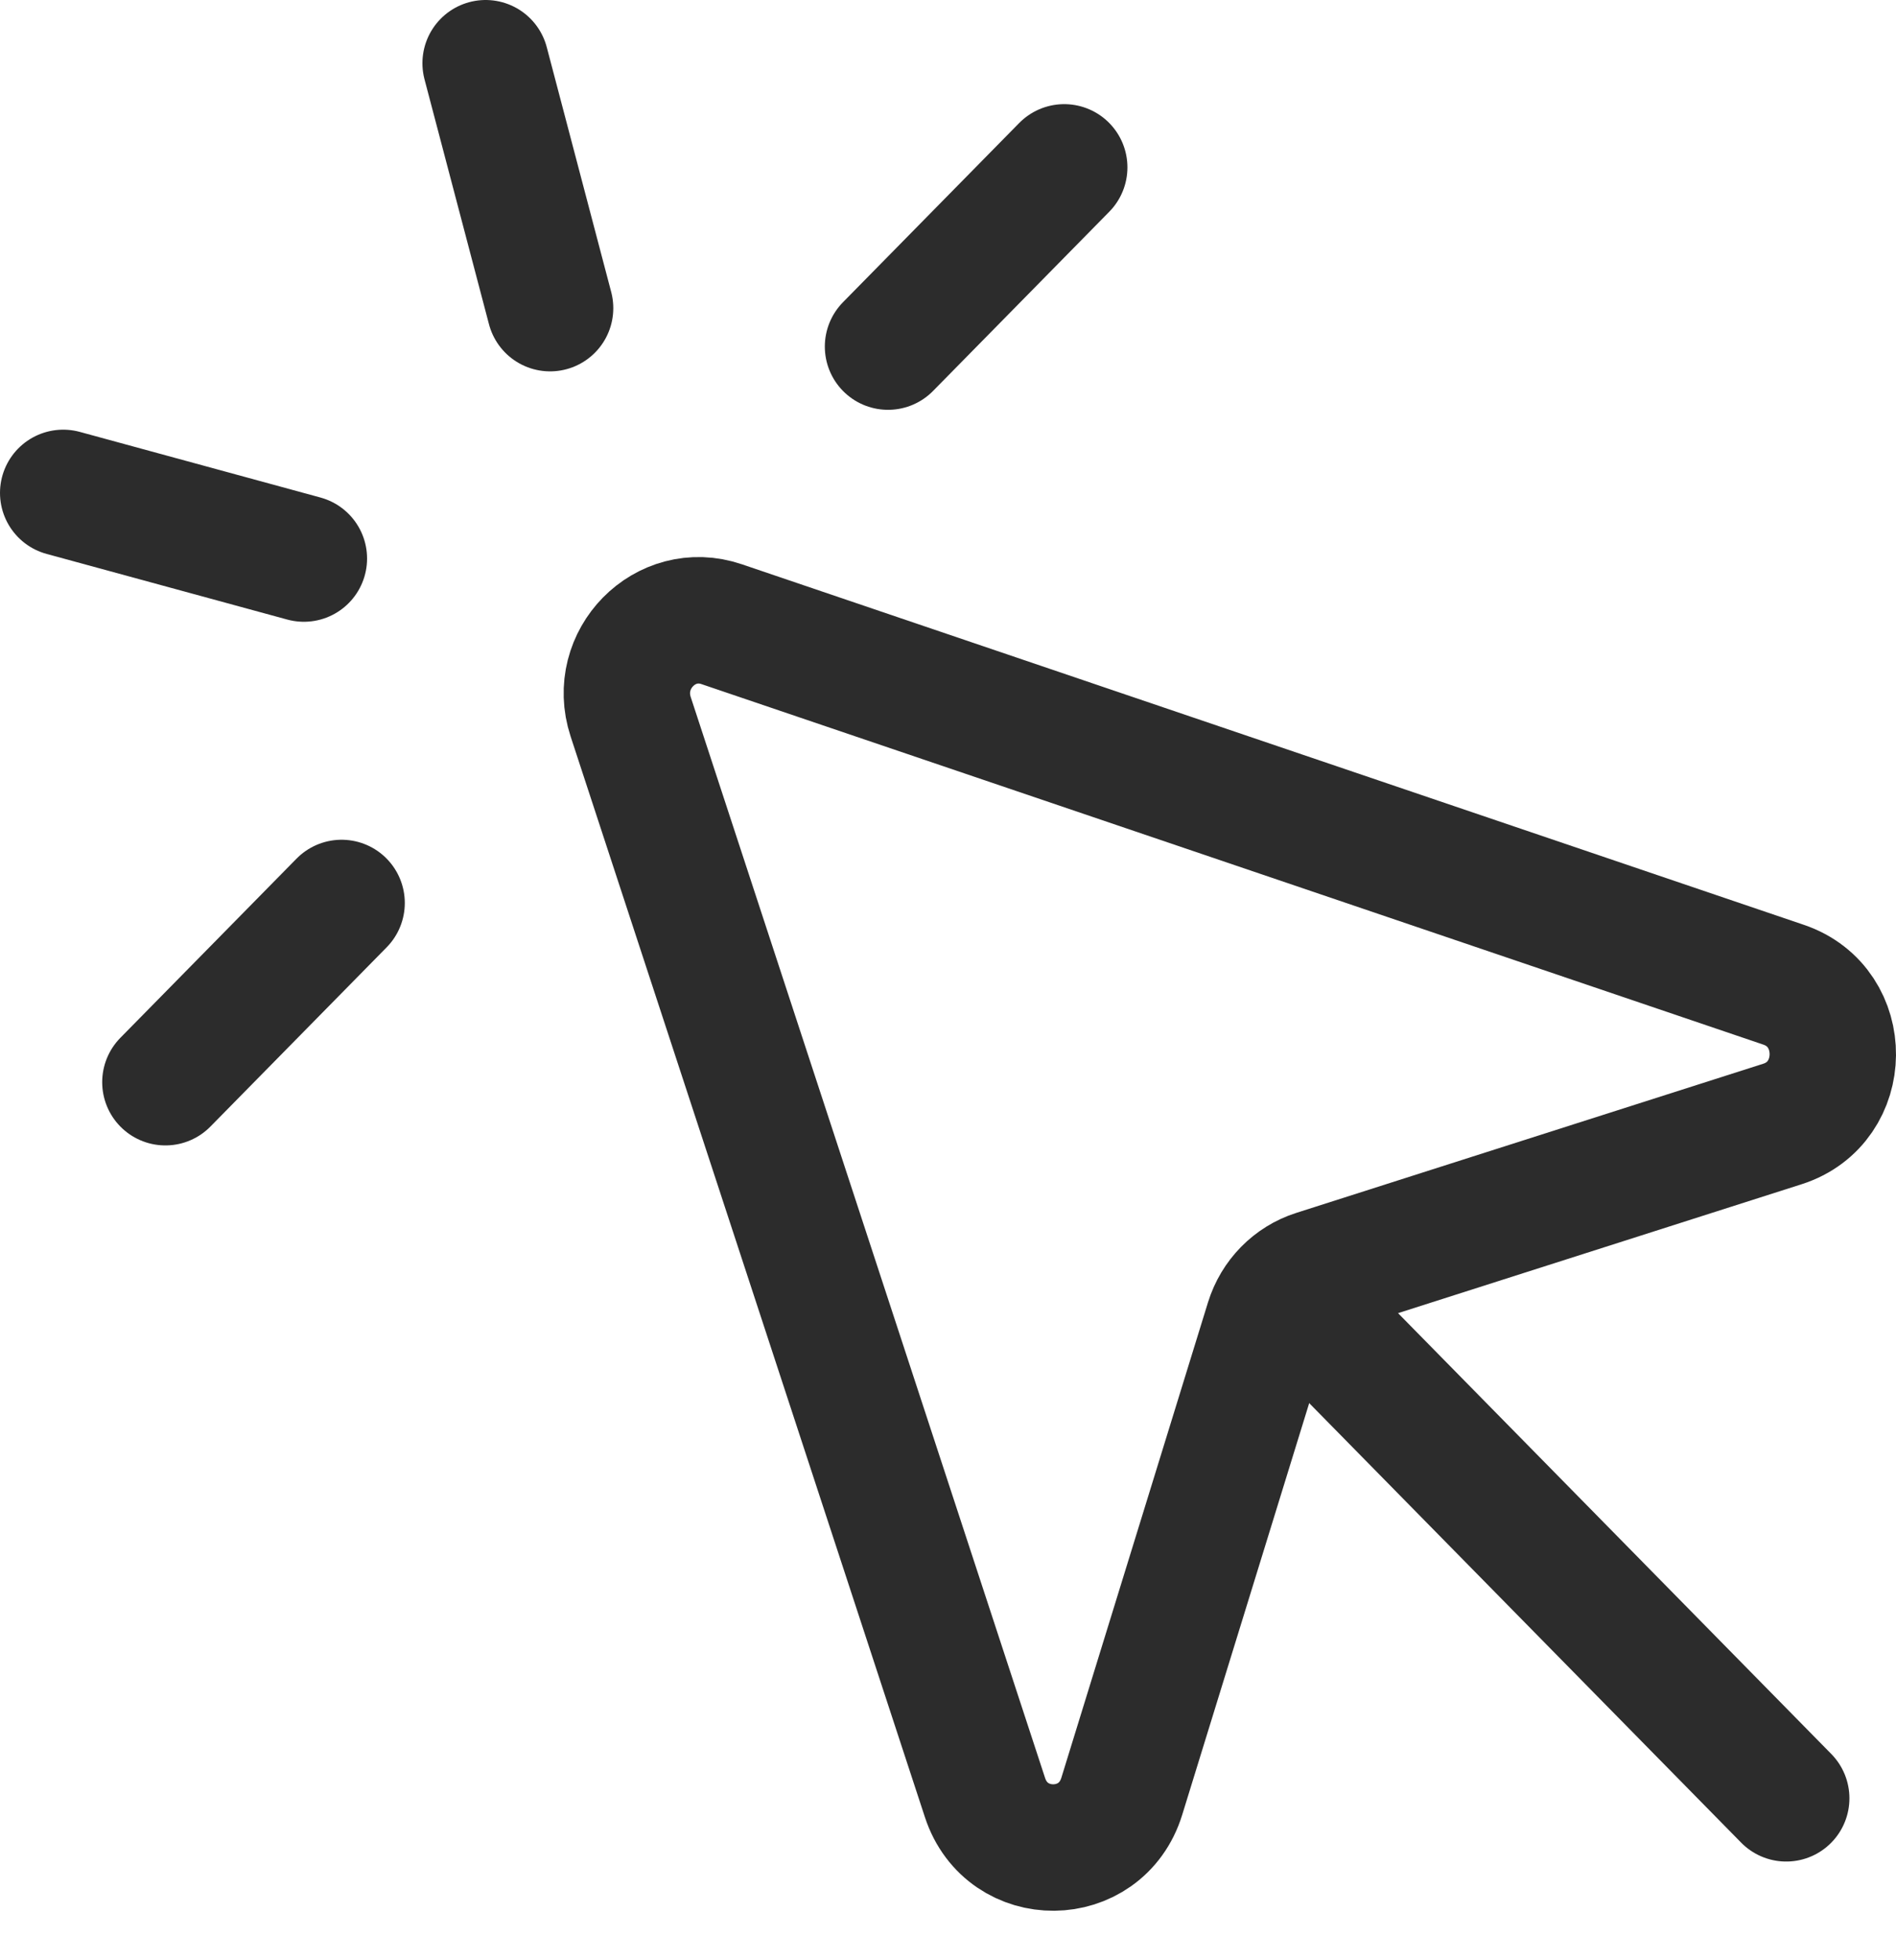
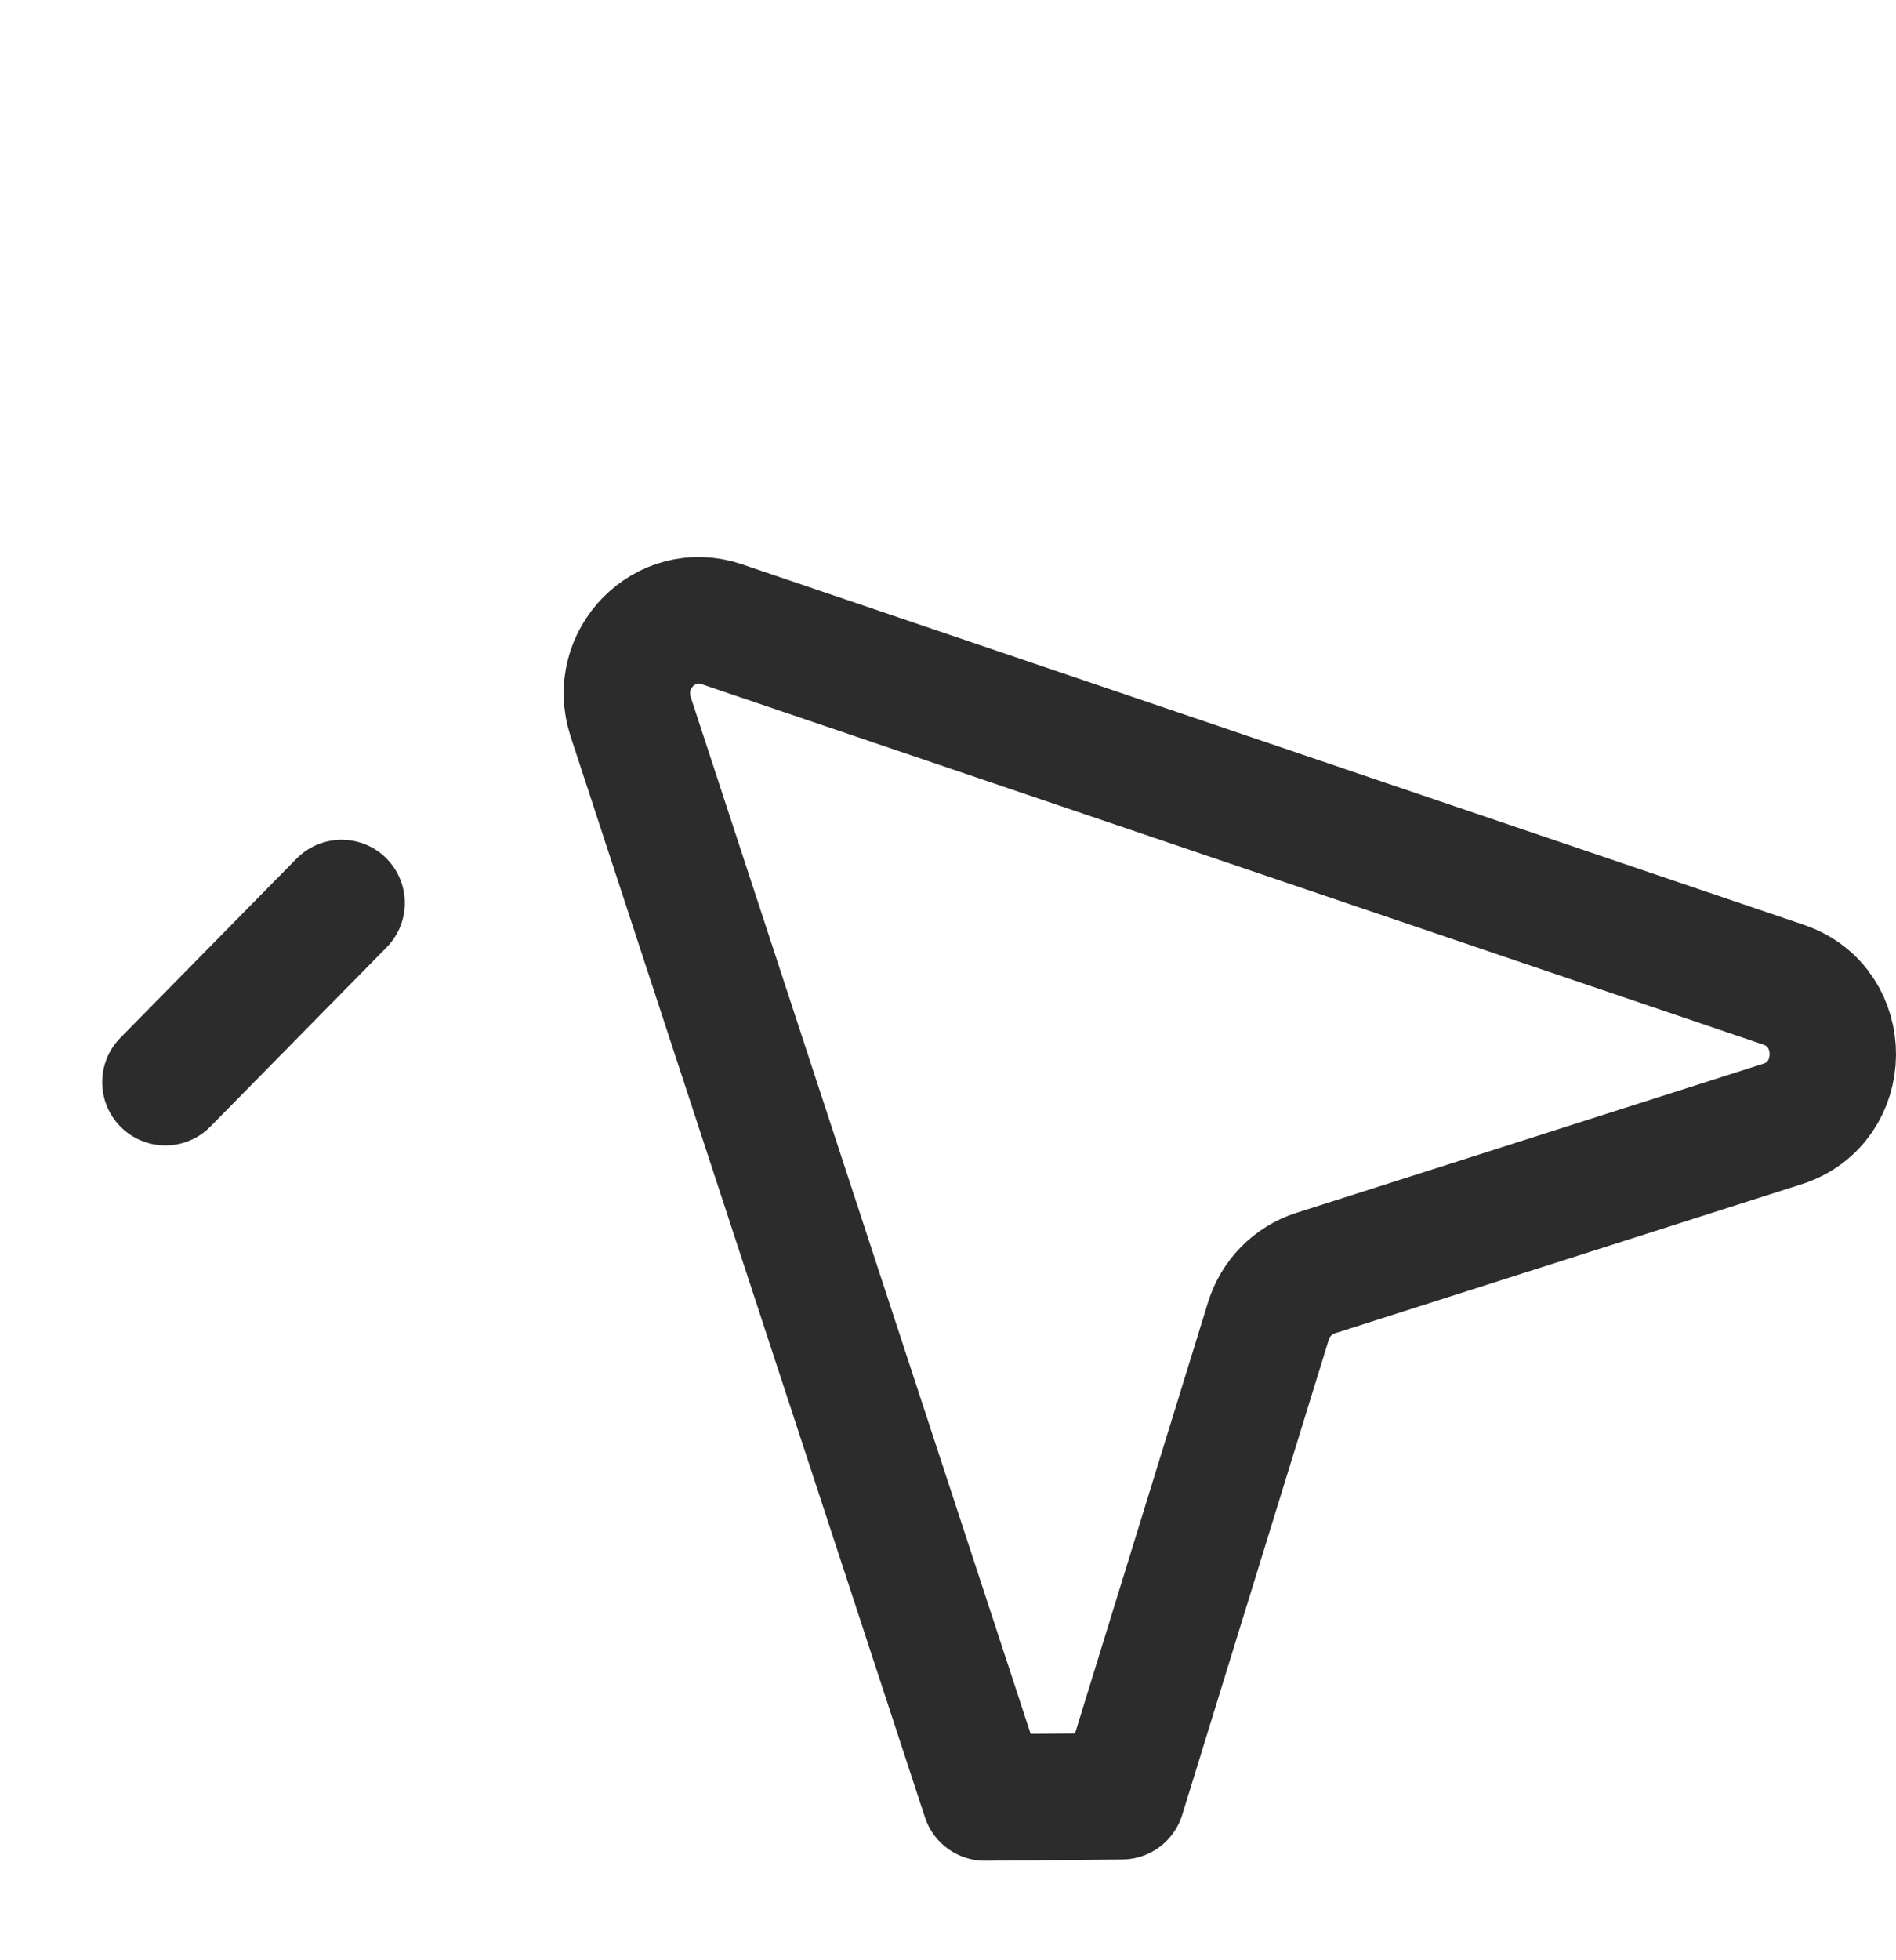
<svg xmlns="http://www.w3.org/2000/svg" width="30" height="31" viewBox="0 0 30 31" fill="none">
-   <path d="M15.585 28.426L9.979 11.335C9.682 10.43 10.529 9.569 11.418 9.871L28.222 15.573C29.269 15.928 29.256 17.439 28.203 17.775L20.814 20.134C20.459 20.247 20.181 20.53 20.069 20.892L17.75 28.406C17.42 29.478 15.934 29.491 15.585 28.426Z" stroke="#2C2C2C" stroke-width="2" stroke-linecap="round" stroke-linejoin="round" />
-   <path d="M20.371 20.413L28.263 28.439" stroke="#2C2C2C" stroke-width="2" stroke-linecap="round" stroke-linejoin="round" />
-   <path d="M1 7.795L4.808 8.833" stroke="#2C2C2C" stroke-width="2" stroke-linecap="round" stroke-linejoin="round" />
+   <path d="M15.585 28.426L9.979 11.335C9.682 10.43 10.529 9.569 11.418 9.871L28.222 15.573C29.269 15.928 29.256 17.439 28.203 17.775L20.814 20.134C20.459 20.247 20.181 20.53 20.069 20.892L17.75 28.406Z" stroke="#2C2C2C" stroke-width="2" stroke-linecap="round" stroke-linejoin="round" />
  <path d="M2.617 17.114L5.405 14.28" stroke="#2C2C2C" stroke-width="2" stroke-linecap="round" stroke-linejoin="round" />
-   <path d="M7.684 1L8.704 4.873" stroke="#2C2C2C" stroke-width="2" stroke-linecap="round" stroke-linejoin="round" />
-   <path d="M16.839 2.647L14.051 5.481" stroke="#2C2C2C" stroke-width="2" stroke-linecap="round" stroke-linejoin="round" />
</svg>